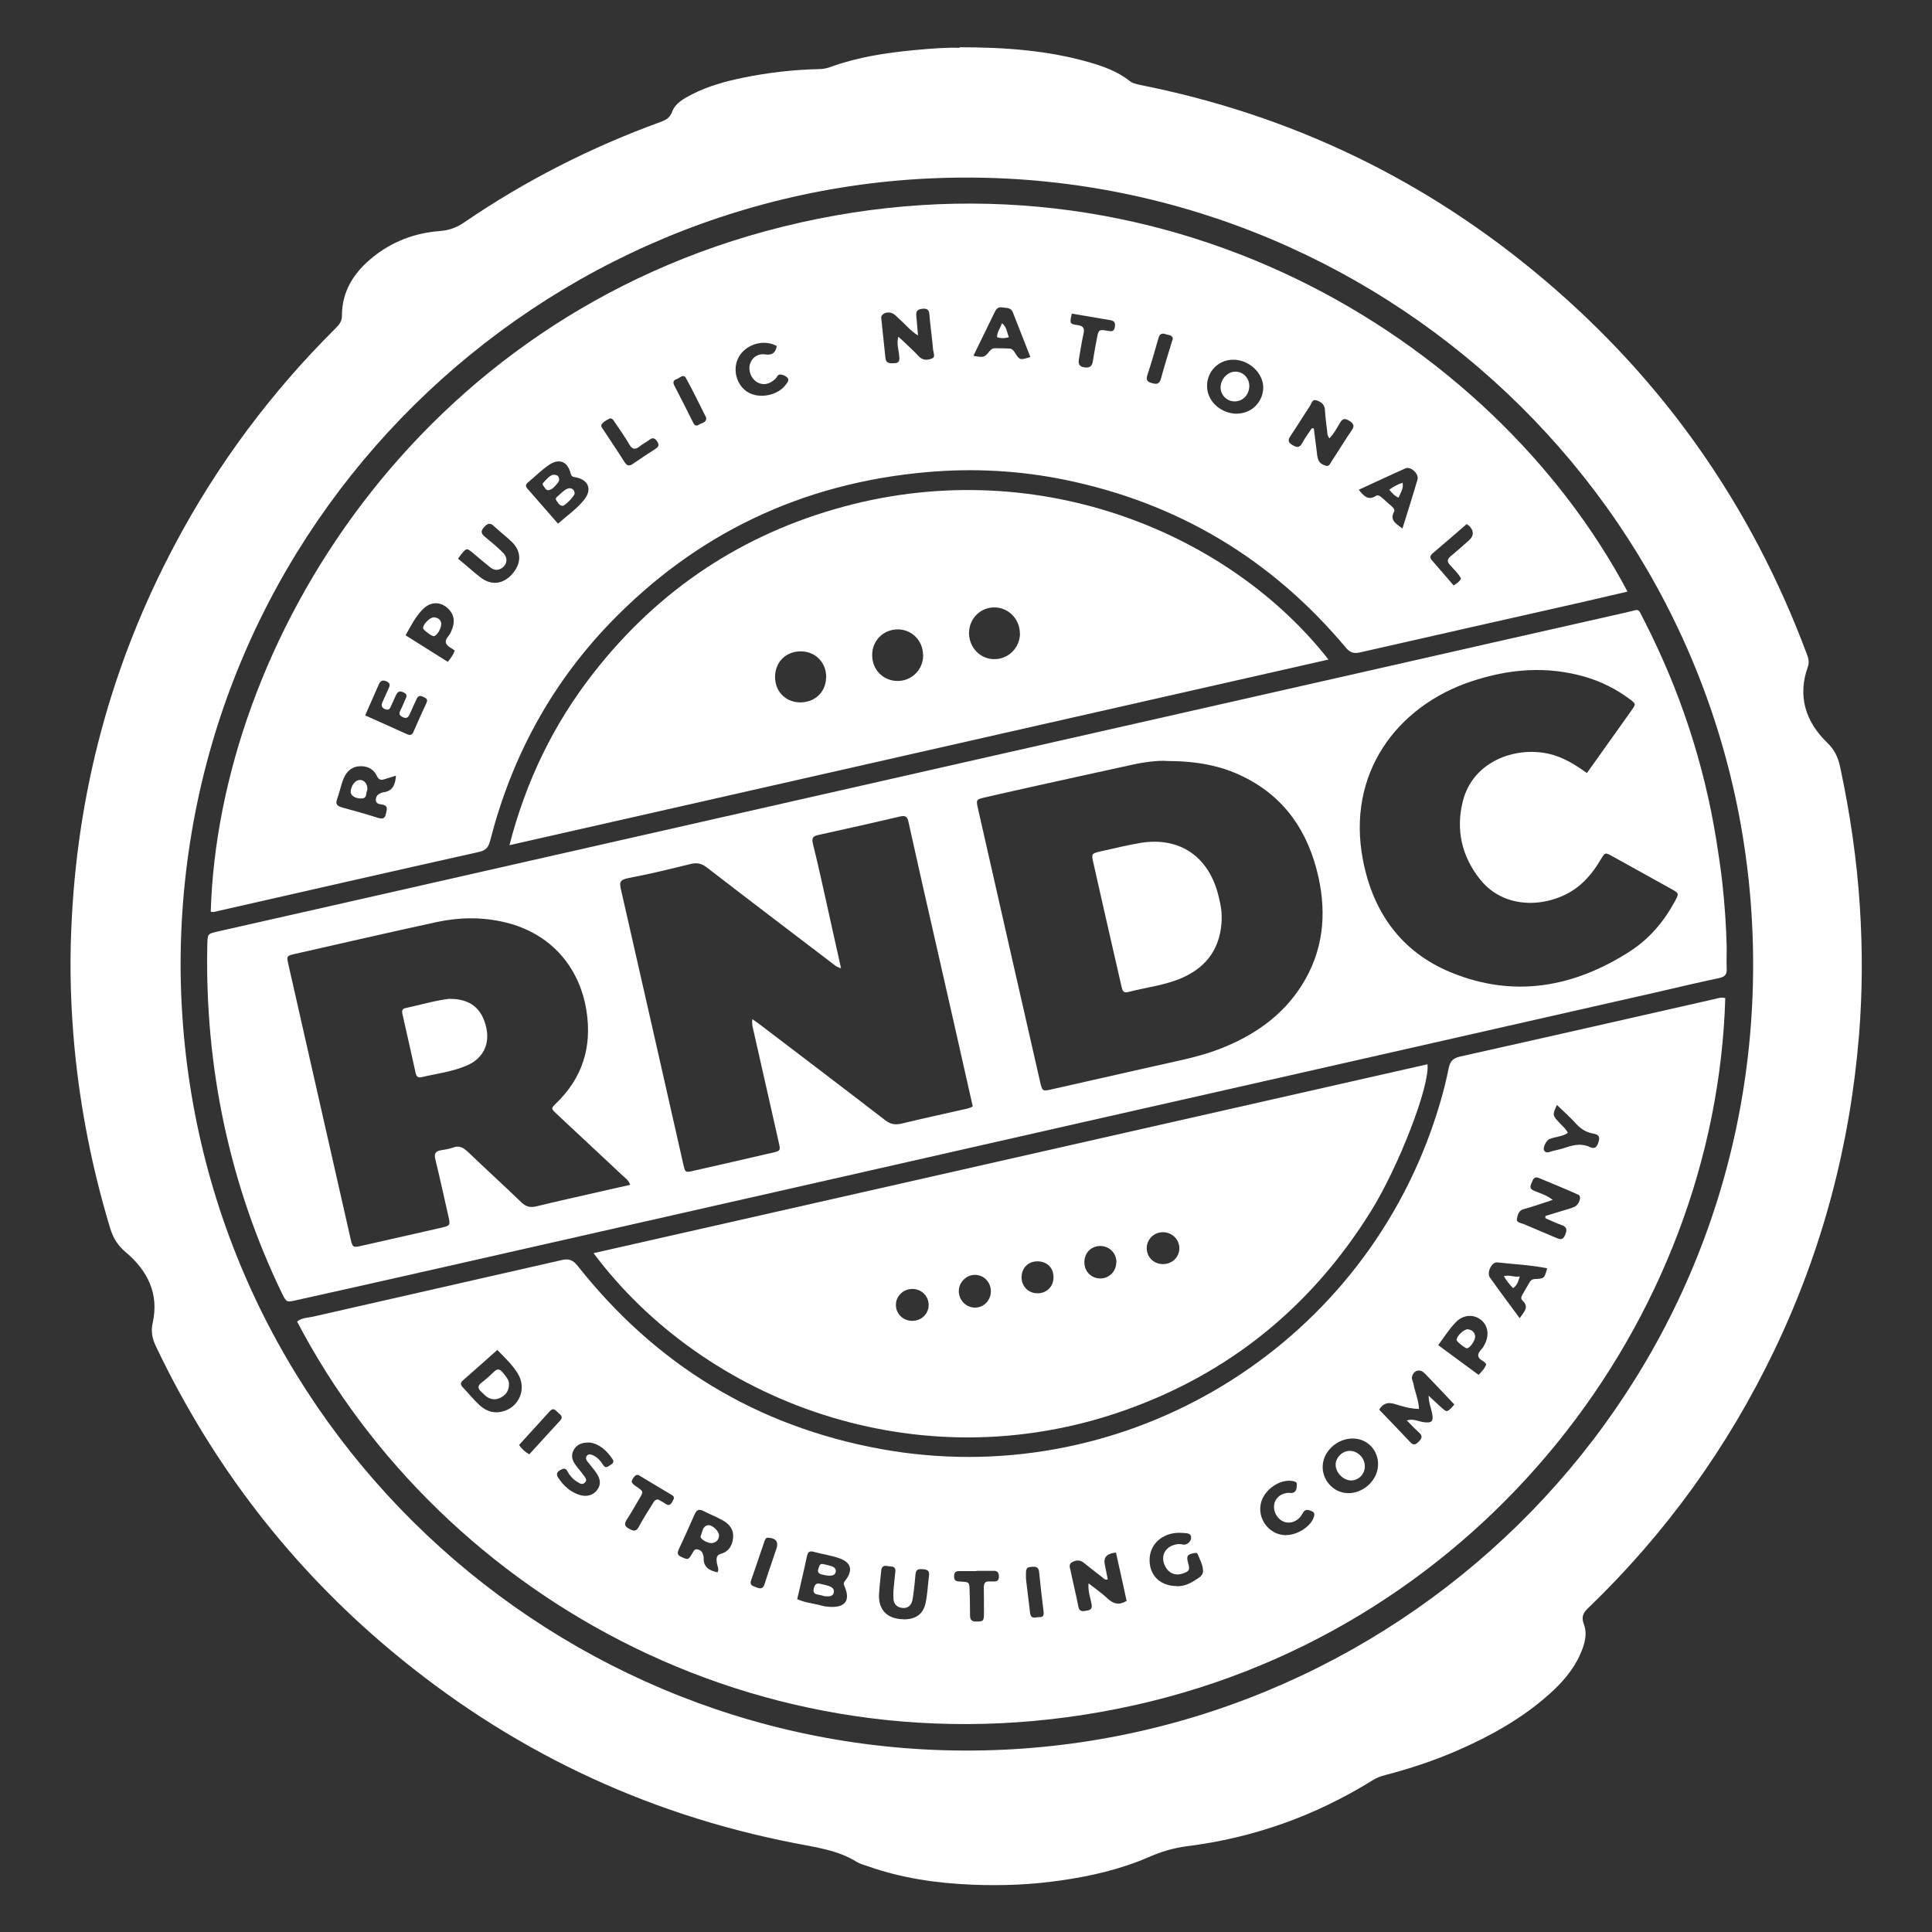
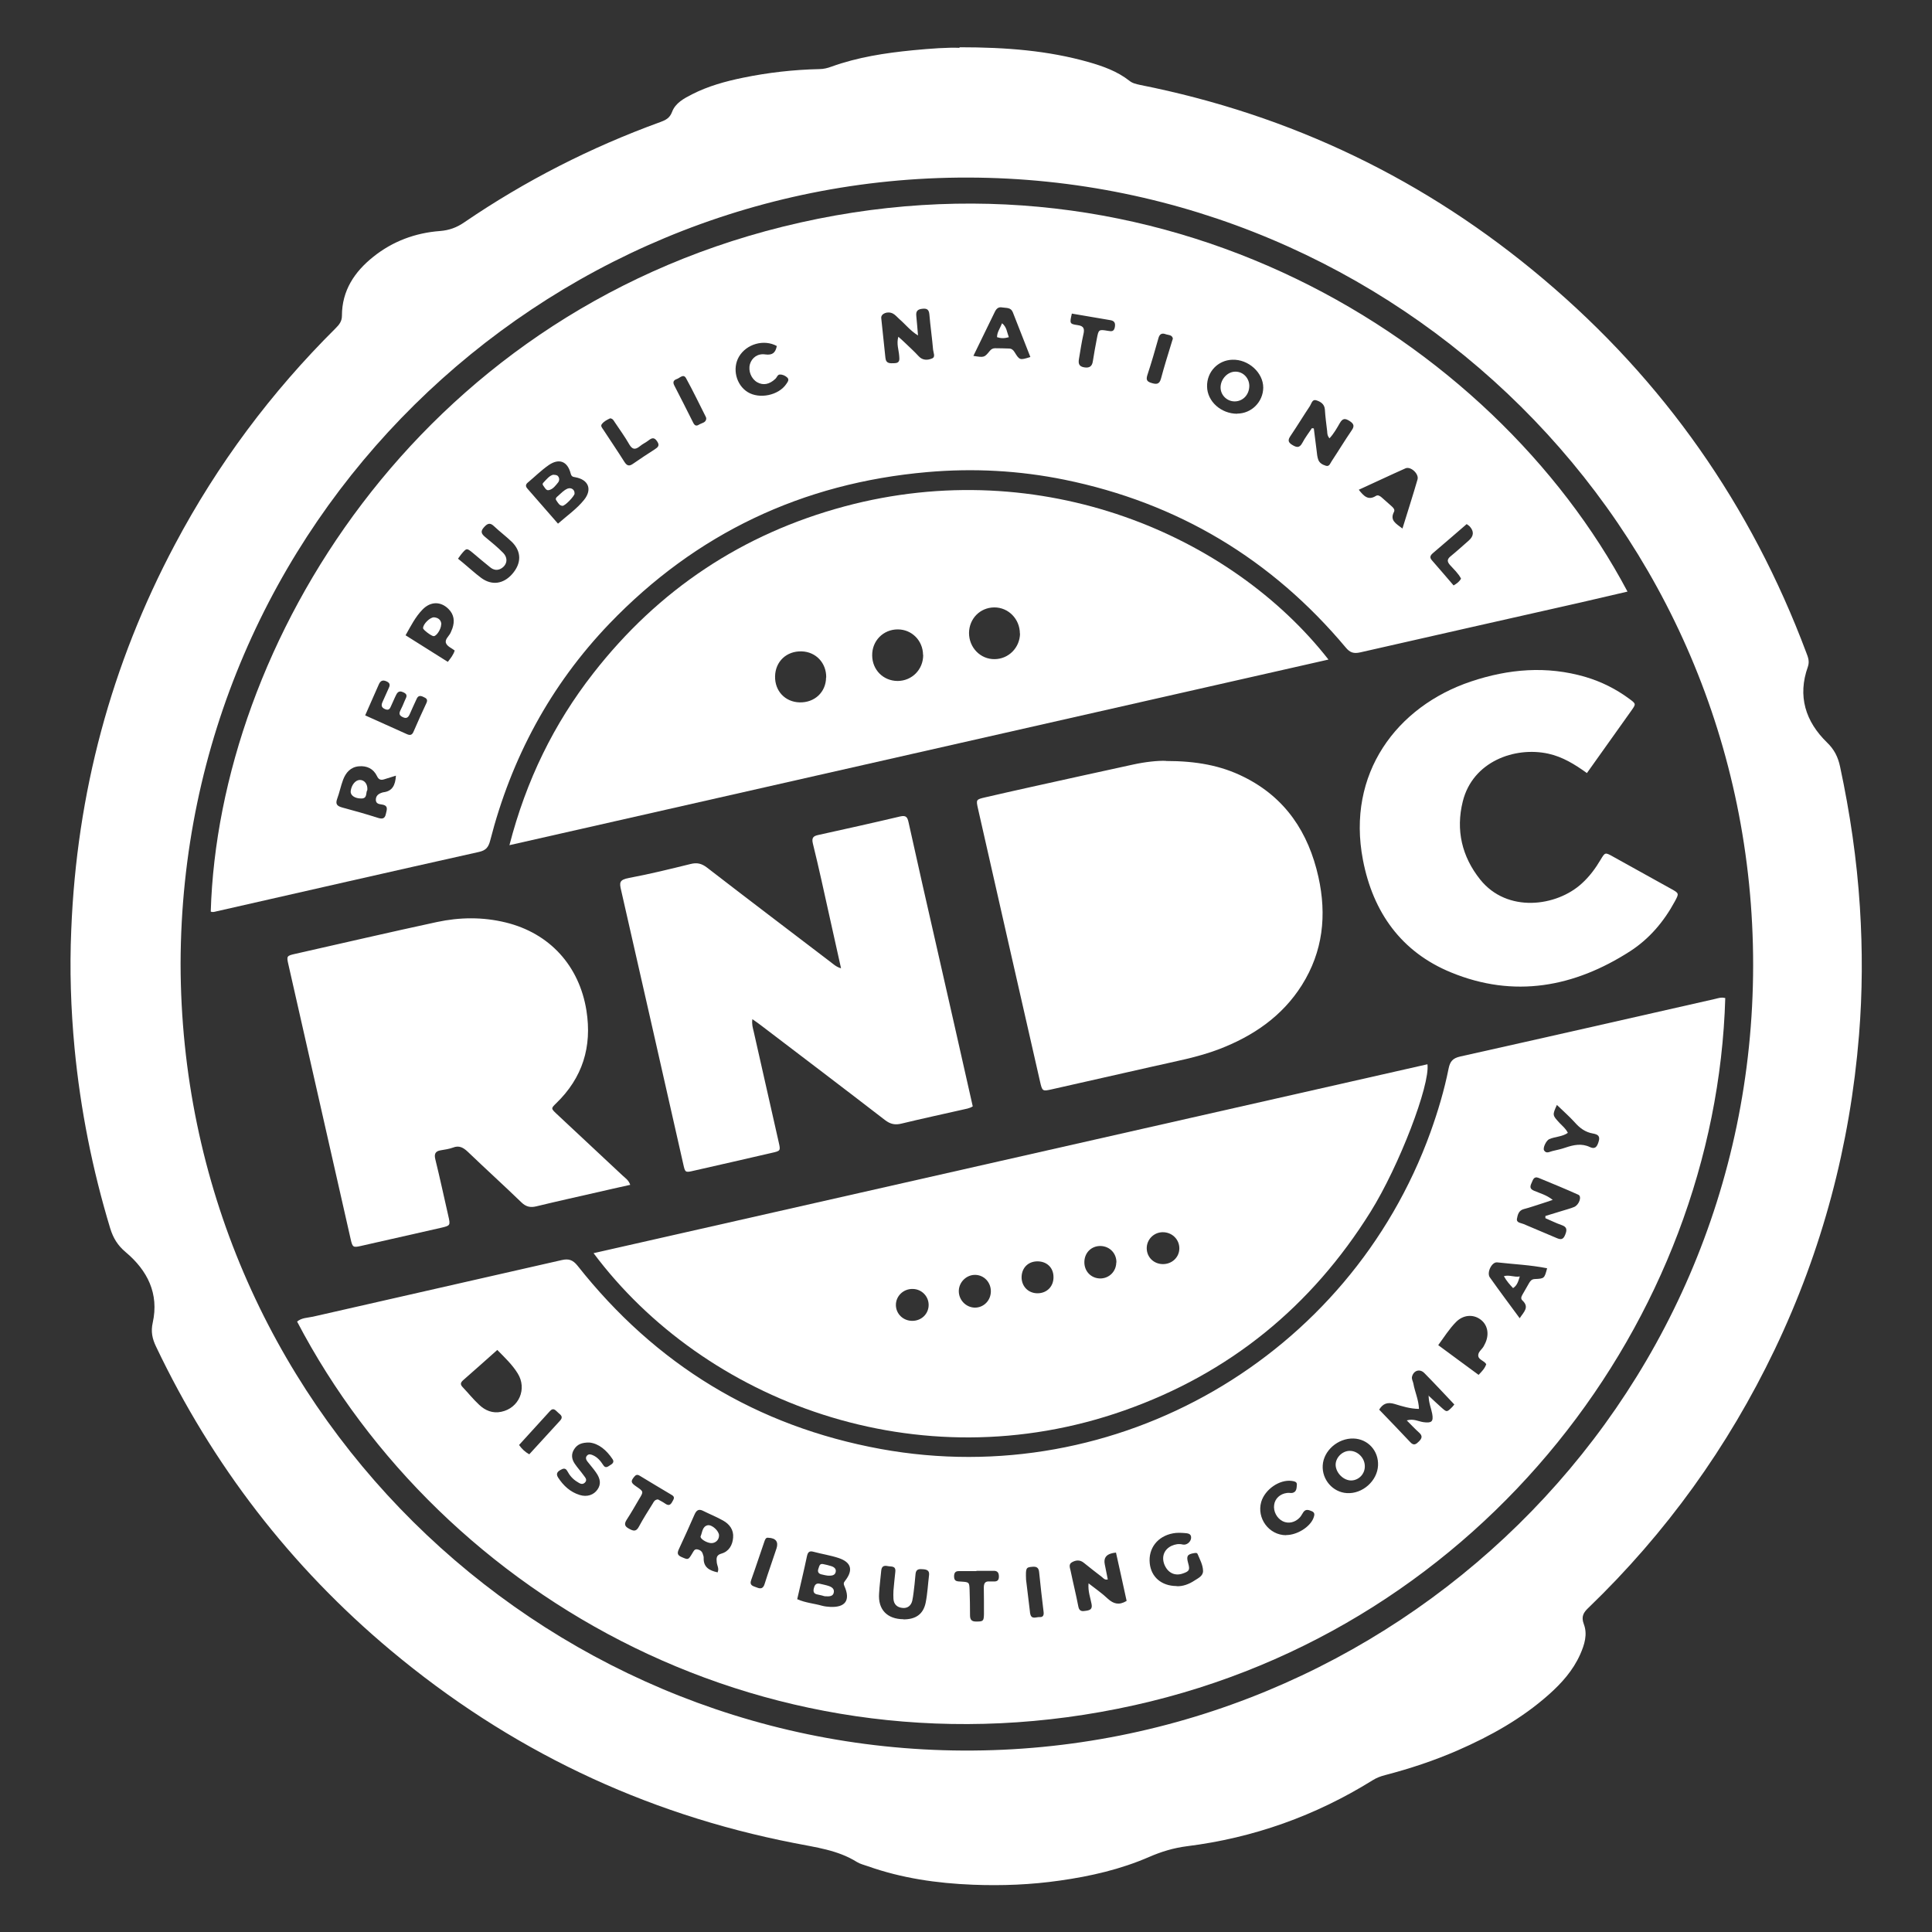
<svg xmlns="http://www.w3.org/2000/svg" id="Layer_1" data-name="Layer 1" viewBox="0 0 134.48 134.48">
  <rect x="0" y="0" width="134.48" height="134.48" fill="#333333" stroke="none" />
  <defs>
    <style> .cls-1 { fill: #fff; } </style>
  </defs>
  <path class="cls-1" d="M66.78,3.29c3.33,0,6.19.24,8.99,1.03,1.01.29,2,.64,2.84,1.3.22.18.48.23.74.29,10.53,2.09,19.91,6.6,28.1,13.53,8.36,7.06,14.44,15.74,18.28,25.99.12.31.24.6.11.98-.73,2.04-.17,3.81,1.33,5.27.51.49.77,1.02.91,1.68.69,3.22,1.17,6.47,1.38,9.77.19,2.98.18,5.95-.06,8.92-.62,7.66-2.56,14.98-5.88,21.91-3.24,6.76-7.55,12.75-12.95,17.95-.35.33-.52.61-.33,1.13.28.72.05,1.44-.25,2.12-.5,1.12-1.29,2-2.19,2.8-1.88,1.67-4.05,2.88-6.34,3.88-1.63.71-3.32,1.27-5.05,1.72-.31.08-.6.19-.87.36-3.97,2.47-8.29,4.01-12.92,4.59-.94.12-1.79.38-2.64.75-1.98.86-4.07,1.34-6.2,1.64-2.01.29-4.03.37-6.06.29-2.5-.1-4.95-.45-7.32-1.29-.25-.09-.52-.15-.75-.29-1.34-.84-2.87-1.02-4.37-1.32-10.51-2.05-19.87-6.54-28.08-13.41-6.99-5.85-12.42-12.92-16.34-21.15-.26-.54-.37-1.04-.23-1.66.45-2.03-.37-3.64-1.88-4.91-.56-.47-.87-.98-1.08-1.66-1.24-4.1-2.07-8.27-2.48-12.53-.26-2.75-.35-5.51-.23-8.26.38-9.48,2.76-18.43,7.22-26.82,2.96-5.58,6.7-10.59,11.18-15.04.25-.25.44-.48.44-.87,0-1.75.87-3.06,2.19-4.11,1.35-1.08,2.92-1.66,4.64-1.79.63-.05,1.16-.24,1.68-.6,4.25-2.9,8.8-5.22,13.64-6.98.37-.14.66-.26.83-.71.23-.62.83-.94,1.4-1.23,1.12-.57,2.32-.9,3.54-1.15,1.75-.36,3.52-.56,5.3-.6.3,0,.58-.07.85-.17,1.83-.66,3.73-.95,5.65-1.14,1.24-.12,2.48-.21,3.28-.17ZM12.57,67.07c.04,30.72,24.98,54.64,54.46,54.78,29.78.15,54.98-23.89,55-54.66.02-30.68-24.93-54.77-54.64-54.83-29.75-.07-54.75,24.01-54.82,54.71Z" />
  <path class="cls-1" d="M120.09,69.47c-.65,22.3-16.79,43.8-41.11,49.22-25.21,5.62-48.2-7.39-58.3-26.7.32-.27.73-.26,1.1-.34,5.77-1.32,11.55-2.62,17.32-3.94.48-.11.77-.02,1.1.39,5.44,6.89,12.47,11.18,21.11,12.76,16.42,2.99,32.61-6.41,38.26-22.05.52-1.45.96-2.92,1.26-4.42.1-.5.28-.73.81-.85,5.92-1.32,11.84-2.67,17.75-4.01.21-.05.42-.13.69-.06ZM99.41,97.12c.36.34.64.6.92.85.38.34.38.34.76-.04.07-.07.12-.15.14-.17-.7-.74-1.38-1.47-2.08-2.18-.31-.32-.74-.2-.86.23-.05.18.06.33.09.49.1.58.37,1.13.39,1.77-.62-.01-1.16-.18-1.68-.34-.52-.16-.84-.02-1.09.39.73.76,1.46,1.51,2.17,2.27.24.26.4.14.6-.06.21-.21.26-.38.02-.6-.29-.26-.55-.54-.87-.86.47-.14.81.07,1.15.12.58.08.72-.03.62-.59-.07-.38-.24-.73-.25-1.27ZM55.51,111.32c.56.25,1.15.29,1.71.45.19.05.38.07.57.08,1.06.05,1.42-.47.99-1.44-.07-.16-.07-.23.04-.37.58-.74.45-1.29-.44-1.59-.57-.19-1.18-.28-1.77-.44-.29-.08-.38.05-.44.31-.21,1-.45,1.99-.68,3ZM107.57,84.79s0-.1,0-.15c.39-.12.79-.24,1.18-.36.28-.09.57-.16.83-.27.35-.16.54-.74.28-.85-.91-.41-1.84-.79-2.76-1.17-.35-.14-.4.16-.5.37-.1.22-.13.39.17.52.42.18.87.29,1.31.64-.3.1-.52.18-.75.25-.42.13-.83.28-1.26.39-.36.09-.43.4-.48.67-.05.29.28.29.46.37.76.33,1.53.64,2.29.97.3.13.47.13.61-.23.14-.35.12-.54-.26-.67-.38-.13-.75-.32-1.13-.48ZM78.42,111.43c-.25-1.14-.49-2.25-.74-3.36-.15.02-.22.03-.29.05q-.62.15-.49.77c.07.35.14.7.21,1.05-.22.05-.31-.09-.41-.17-.43-.33-.85-.66-1.26-.99-.27-.22-.55-.19-.82-.04-.26.14-.14.4-.1.59.17.83.38,1.66.54,2.5.07.36.29.33.54.29.27-.04.45-.11.38-.47-.08-.44-.26-.88-.21-1.44.49.38.95.7,1.35,1.08.39.35.77.46,1.29.15ZM34.61,93.97c-.81.72-1.58,1.41-2.37,2.1-.18.16-.22.29-.04.48.39.41.74.85,1.15,1.23.42.4.94.62,1.54.49,1.23-.25,1.82-1.6,1.14-2.68-.37-.6-.89-1.09-1.42-1.63ZM49.94,109.46c.14-.26-.03-.48-.05-.72-.03-.29-.03-.5.33-.6.52-.15.77-.59.81-1.11.05-.54-.25-.94-.7-1.19-.44-.25-.92-.44-1.38-.67-.33-.17-.48-.03-.61.26-.35.8-.71,1.6-1.08,2.39-.12.26-.14.42.18.56.47.2.46.22.75-.26.09-.14.14-.32.37-.27.18.04.31.14.36.32.03.09.07.19.06.28-.02.65.41.87.94.99ZM95.92,102.01c.05-1.02-.7-1.85-1.71-1.88-1.08-.03-2.08.84-2.14,1.87-.06.99.7,1.87,1.68,1.93,1.09.07,2.12-.85,2.17-1.92ZM62.89,112.72c.84,0,1.37-.35,1.54-1.15.13-.64.16-1.3.24-1.95.03-.3-.16-.37-.4-.39-.26-.02-.5-.04-.54.31-.03.24-.04.49-.07.73-.05.39-.08.78-.16,1.15-.08.34-.33.55-.7.5-.35-.04-.58-.24-.61-.62-.01-.19-.01-.39,0-.58.04-.44.08-.87.13-1.31.05-.44-.29-.35-.53-.4-.27-.06-.42.02-.45.31-.05.53-.12,1.06-.15,1.6-.08,1.12.56,1.78,1.7,1.79ZM103.46,94.97c-.14-.26-.51-.3-.56-.57-.05-.31.29-.48.4-.74.03-.07.07-.13.1-.2.28-.64.13-1.28-.37-1.63-.5-.36-1.18-.31-1.67.18-.48.48-.83,1.05-1.25,1.62.98.72,1.89,1.4,2.81,2.07.24-.25.44-.46.53-.74ZM81.91,110.41c.4.02.84-.13,1.23-.39.26-.17.61-.32.6-.68-.01-.41-.22-.79-.38-1.17-.05-.11-.16-.07-.26-.06-.46.08-.53.21-.4.68.14.49.09.58-.38.74-.56.19-1.05-.06-1.28-.65-.2-.54,0-1.04.51-1.28.25-.11.5-.16.78-.09.27.06.57-.19.58-.47.01-.31-.26-.31-.46-.33-.27-.02-.54-.03-.8.02-1.08.2-1.73,1.05-1.62,2.09.1.95.81,1.57,1.86,1.58ZM105.78,91.76c.28-.44.7-.76.19-1.24-.13-.12-.08-.26,0-.4.16-.27.31-.55.47-.82.09-.15.18-.26.39-.27.67-.03.67-.04.86-.75-1.15-.23-2.32-.28-3.47-.41-.38-.05-.75.71-.52,1.04.67.95,1.37,1.88,2.09,2.86ZM41.04,100.41c-.57-.01-.86.14-1.07.46-.23.35-.18.7.04,1.02.19.28.42.53.62.81.11.15.28.32.07.51-.19.17-.37.03-.53-.07-.3-.18-.52-.44-.68-.74-.13-.24-.29-.19-.48-.08-.23.13-.32.28-.16.53.37.57.85,1.01,1.5,1.21.51.16.98,0,1.24-.38.25-.36.22-.74-.12-1.21-.18-.26-.39-.49-.59-.75-.09-.12-.14-.27-.02-.4.12-.13.26-.09.4-.03.33.14.54.4.73.69.16.26.33.1.49,0,.16-.09.29-.22.16-.41-.42-.63-.96-1.09-1.61-1.16ZM89.53,106.85c.75,0,1.64-.55,1.89-1.17.07-.19.14-.39-.11-.49-.2-.08-.42-.18-.59.07-.08.12-.15.26-.24.36-.33.36-.8.46-1.19.27-.42-.21-.67-.7-.6-1.15.06-.43.41-.76.89-.82.12-.02.25.01.36,0,.32-.06.31-.34.33-.57.02-.22-.19-.24-.36-.27-.85-.11-1.86.59-2.12,1.46-.33,1.14.54,2.32,1.73,2.32ZM109.14,78.85c-.39.28-.88.26-1.3.44-.21.09-.47.62-.36.79.16.25.39.08.58.04.31-.07.62-.14.91-.24.56-.19,1.12-.31,1.69-.04.36.17.5,0,.61-.36.14-.42-.07-.52-.39-.58-.53-.09-.92-.38-1.27-.78-.39-.43-.83-.81-1.24-1.21-.32.71-.32.71.19,1.26.2.21.43.39.57.68ZM45.8,104.37c.16.09.35.18.53.31.23.15.35.06.46-.14.09-.17.23-.33-.03-.48-.75-.44-1.5-.9-2.25-1.35-.16-.09-.26-.05-.37.09-.25.31-.23.41.15.67.51.35.52.35.2.87-.28.48-.56.97-.86,1.43-.18.28-.18.46.14.63.29.16.5.25.7-.13.3-.56.64-1.09.97-1.62.07-.12.13-.26.35-.28ZM67.97,109.33s0,.02,0,.03c-.41,0-.83,0-1.24,0-.26,0-.32.16-.32.38,0,.37.26.33.51.35.54.04.55.04.57.58.02.58.03,1.17.03,1.76,0,.3.1.44.42.44.49,0,.54-.02.55-.52,0-.61,0-1.22-.01-1.83,0-.29.07-.47.41-.44.1,0,.2,0,.29,0,.24.01.35-.09.35-.34,0-.27-.1-.41-.38-.4-.39,0-.78,0-1.17,0ZM36.13,100.58c.2.28.41.48.71.65.71-.78,1.43-1.57,2.15-2.35.23-.25.05-.39-.12-.53-.17-.14-.33-.42-.59-.13-.71.78-1.43,1.57-2.14,2.35ZM53.5,107.04c-.2-.04-.24.12-.29.25-.31.89-.6,1.79-.92,2.68-.15.41.15.43.39.53.27.11.44.08.54-.24.26-.83.56-1.65.83-2.48.15-.46-.05-.72-.56-.74ZM71.42,109.95c.07.59.17,1.41.27,2.23,0,.05.01.1.02.14.08.43.41.23.64.24.26.02.32-.13.29-.37-.11-.92-.22-1.84-.31-2.76-.03-.33-.2-.4-.49-.37-.42.04-.45.07-.42.88Z" />
  <path class="cls-1" d="M113.28,41.18c-1.1.26-2.18.51-3.27.76-5.11,1.16-10.22,2.3-15.33,3.47-.45.1-.71.02-1-.33-5.17-6.17-11.7-10.08-19.59-11.69-3.15-.64-6.33-.81-9.54-.53-8.7.76-16.1,4.27-22.14,10.56-4.1,4.28-6.82,9.35-8.29,15.09-.12.46-.29.68-.78.79-6.09,1.36-12.17,2.75-18.25,4.13-.14.03-.28.09-.42.02.55-18.5,14.28-41.33,39.81-47.67,26.25-6.51,49.41,7.69,58.8,25.39ZM38.84,36.45c.64-.56,1.31-1.03,1.81-1.65.59-.73.32-1.41-.6-1.58-.19-.03-.27-.05-.33-.27-.22-.84-.8-1.07-1.52-.58-.52.36-.97.81-1.45,1.21-.16.13-.19.26-.04.43.7.8,1.4,1.6,2.13,2.44ZM91.3,29.8s.1.02.15.02c.07.53.13,1.05.2,1.58.02.19.04.39.1.57.08.26.31.38.54.45.25.08.31-.19.41-.33.47-.71.91-1.44,1.39-2.14.2-.29.15-.45-.14-.64-.31-.2-.49-.21-.69.14-.21.36-.41.73-.72,1.06-.16-.2-.15-.35-.16-.49-.06-.51-.13-1.01-.16-1.52-.03-.39-.32-.55-.61-.64-.27-.08-.32.23-.43.4-.46.69-.89,1.4-1.35,2.08-.19.28-.19.44.12.63.3.18.5.23.7-.14.19-.36.44-.69.67-1.03ZM63.9,23.35c-.54-.33-.88-.78-1.3-1.14-.15-.13-.27-.29-.44-.38-.37-.2-.85,0-.82.31.09.92.2,1.84.29,2.76.04.43.33.39.64.38.38-.01.34-.26.32-.51-.03-.42-.2-.83-.06-1.33.18.16.3.26.42.38.33.32.68.63.99.97.28.31.63.29.94.16.25-.1.09-.4.07-.6-.07-.82-.19-1.64-.26-2.47-.03-.31-.15-.42-.46-.39-.33.03-.49.14-.45.5.05.43.07.86.12,1.36ZM86.11,28.79c1,0,1.81-.81,1.82-1.81,0-1.04-1.03-1.98-2.15-1.94-1,.03-1.78.84-1.76,1.86.01,1.04.97,1.9,2.1,1.9ZM27.56,53.99c-.31.1-.56.17-.8.25-.24.08-.4.04-.52-.22-.25-.52-.71-.73-1.26-.68-.58.05-.91.44-1.1.94-.16.43-.25.89-.41,1.32-.14.38,0,.51.36.61.82.22,1.64.45,2.45.71.31.1.51.09.58-.27.06-.28.2-.58-.28-.65-.17-.03-.41-.04-.42-.32,0-.3.19-.43.44-.51.02,0,.05-.02.07-.02.63-.07.85-.48.89-1.17ZM31.65,45.28c-.2-.16-.51-.28-.6-.5-.12-.28.22-.5.33-.77.03-.09.08-.18.11-.27.17-.5.12-.96-.27-1.35-.54-.54-1.25-.54-1.81.04-.5.51-.81,1.14-1.18,1.79,1,.63,1.96,1.23,2.94,1.85.21-.27.39-.49.48-.79ZM25.43,49.8c.99.45,1.94.87,2.89,1.3.22.1.36.07.46-.16.29-.67.59-1.34.9-2,.12-.25,0-.34-.21-.43-.22-.11-.37-.09-.47.14-.16.36-.33.7-.48,1.06-.11.25-.24.33-.5.2-.24-.12-.25-.25-.15-.46.11-.22.21-.44.3-.67.08-.21.28-.42-.09-.59-.38-.18-.46.09-.58.33-.09.2-.18.4-.27.6-.08.19-.15.36-.43.24-.28-.12-.27-.3-.16-.53.14-.29.25-.58.39-.87.11-.22.17-.4-.12-.53-.3-.14-.45-.02-.56.25-.3.69-.61,1.37-.93,2.11ZM31.87,38.88c.13.11.26.21.39.32.41.34.81.71,1.24,1.03.74.54,1.54.42,2.15-.27.65-.74.66-1.55,0-2.22-.4-.39-.86-.73-1.26-1.11-.29-.28-.47-.19-.71.08-.25.28-.17.45.08.66.43.36.87.71,1.26,1.11.35.36.29.81-.1,1.07-.29.19-.57.13-.81-.07-.4-.32-.79-.65-1.18-.98-.45-.37-.45-.37-.84.1-.06.07-.11.16-.21.29ZM97.62,36.79c.37-1.2.73-2.31,1.05-3.42.11-.39-.48-.93-.84-.77-1.08.48-2.15.99-3.25,1.49.34.43.65.77,1.19.43.14-.09.28,0,.4.1.24.21.47.42.71.63.11.1.23.23.15.38-.31.6.15.82.59,1.16ZM67.74,24.77c.76.12.77.13,1.16-.35.11-.13.22-.18.37-.18.32,0,.63.01.95.02.19,0,.3.09.4.25.35.57.37.57,1.1.34-.41-1.04-.82-2.08-1.22-3.11-.14-.36-.46-.29-.74-.34-.26-.05-.4.08-.51.3-.49,1-.98,2.01-1.5,3.08ZM54.08,24.09c-.9-.5-2.13-.15-2.65.75-.47.82-.19,1.95.61,2.45.82.51,2.16.23,2.69-.56.09-.14.23-.29.07-.45-.14-.13-.33-.22-.53-.21-.15.01-.19.2-.3.3-.41.39-.85.47-1.26.24-.42-.24-.64-.79-.51-1.26.13-.44.53-.76,1.07-.68.51.07.71-.13.8-.58ZM74.61,21.82c-.16.69-.17.73.4.81.45.06.49.27.4.65-.13.57-.21,1.14-.31,1.72-.05.3,0,.51.37.57.36.06.55-.07.6-.43.08-.53.18-1.05.28-1.58.12-.63.13-.64.78-.53.24.04.41.06.47-.26.06-.32-.06-.45-.34-.49-.88-.15-1.76-.3-2.64-.45ZM101.7,40.28c-.19-.37-.5-.65-.77-.95-.2-.23-.22-.39.03-.6.43-.35.85-.73,1.27-1.1q.54-.47.07-.99c-.05-.05-.11-.09-.21-.16-.79.68-1.57,1.36-2.36,2.03-.17.15-.24.29-.06.49.51.58,1.01,1.17,1.51,1.75.24-.14.41-.27.52-.48ZM42.49,29.11c-.22.1-.44.21-.59.4-.12.14.01.27.09.39.49.75,1,1.5,1.48,2.26.17.26.32.31.58.13.5-.35,1.01-.68,1.52-1.01.23-.15.37-.27.17-.56-.19-.29-.36-.25-.59-.07-.19.15-.42.25-.61.41-.31.25-.52.25-.74-.13-.3-.53-.66-1.02-1-1.53-.08-.12-.14-.26-.32-.28ZM49.16,29.14c-.01-.05-.01-.08-.02-.1-.46-.91-.9-1.83-1.39-2.72-.18-.32-.43-.01-.63.06-.2.07-.32.18-.19.44.45.86.88,1.73,1.32,2.6.09.18.2.27.4.14.19-.12.49-.13.51-.42ZM81.64,23.57c-.05-.28-.33-.24-.51-.31-.24-.09-.41-.02-.49.26-.24.86-.49,1.72-.77,2.57-.11.34-.05.47.29.57.33.1.54.1.65-.3.23-.86.5-1.72.76-2.57.02-.07.04-.14.07-.22Z" />
-   <path class="cls-1" d="M120.19,65.93c0,.58-.02,1.04,0,1.51.02.39-.13.55-.52.64-1.48.31-2.95.66-4.42,1-8.98,2.04-17.97,4.07-26.95,6.11-9.77,2.21-19.54,4.42-29.3,6.64-9.63,2.18-19.25,4.36-28.87,6.54-3.16.72-6.32,1.42-9.49,2.13-.7.16-.7.16-1.03-.51-1.8-3.73-3.13-7.62-4-11.66-.89-4.14-1.27-8.34-1.18-12.57.02-.76.02-.76.72-.92,7.34-1.66,14.69-3.32,22.03-4.99,10.03-2.27,20.06-4.55,30.09-6.82,9.13-2.07,18.25-4.13,27.38-6.2,6.18-1.4,12.36-2.81,18.54-4.2,1-.22.77-.38,1.26.57,2.47,4.83,4.16,9.93,5.02,15.29.15.96.3,1.93.41,2.9.17,1.55.28,3.11.31,4.56ZM58.54,67.4c-.34-.1-.53-.29-.73-.44-2.87-2.19-5.75-4.37-8.61-6.58-.37-.28-.69-.35-1.13-.24-1.42.35-2.84.7-4.28.97-.7.13-.68.33-.55.88,1.45,6.34,2.88,12.69,4.32,19.04.13.59.14.6.73.46,1.81-.41,3.61-.82,5.42-1.24.63-.14.63-.15.49-.76-.58-2.57-1.16-5.13-1.74-7.7-.06-.25-.14-.5-.09-.85.27.19.49.34.69.5,2.85,2.17,5.71,4.34,8.55,6.53.37.28.69.35,1.14.24,1.4-.34,2.8-.64,4.21-.96.25-.06.52-.09.75-.24-.03-.12-.05-.22-.07-.31-.82-3.64-1.64-7.27-2.47-10.91-.65-2.85-1.3-5.7-1.93-8.56-.08-.36-.18-.49-.58-.4-1.9.45-3.8.87-5.7,1.29-.33.07-.48.18-.38.59.42,1.7.79,3.42,1.17,5.13.26,1.16.52,2.32.79,3.55ZM81.15,52.96c-.56-.02-1.43.07-2.29.26-2.38.51-4.76,1.05-7.14,1.57-1.05.23-2.09.47-3.14.71-.64.15-.65.15-.5.81,1.43,6.32,2.87,12.64,4.31,18.96.16.7.17.7.84.55,2.33-.53,4.66-1.05,6.99-1.58,1.57-.36,3.15-.64,4.66-1.22,2.36-.91,4.37-2.28,5.74-4.45,1.47-2.34,1.74-4.87,1.15-7.53-.69-3.09-2.29-5.52-5.19-6.96-1.6-.8-3.32-1.11-5.42-1.11ZM43.87,82.48c-.11-.34-.35-.48-.54-.66-1.53-1.44-3.07-2.86-4.6-4.3-.38-.36-.38-.37-.02-.72,1.84-1.78,2.51-3.93,2.11-6.46-.5-3.11-2.55-5.38-5.62-6.13-1.6-.39-3.2-.37-4.79-.03-3.29.71-6.56,1.47-9.84,2.21-.63.14-.63.16-.49.77,1.44,6.37,2.89,12.73,4.33,19.1.13.57.17.59.74.46,1.85-.42,3.71-.84,5.56-1.26.64-.15.65-.16.49-.85-.3-1.31-.58-2.62-.9-3.92-.09-.36,0-.56.37-.62.29-.05.59-.09.86-.19.43-.17.72,0,1.03.29,1.23,1.18,2.5,2.33,3.73,3.52.32.31.62.38,1.04.28,1.4-.34,2.8-.65,4.2-.97.77-.18,1.55-.35,2.35-.53ZM110.46,53.81c1.05-1.47,2.08-2.92,3.11-4.37.31-.44.31-.45-.15-.79-.93-.69-1.95-1.2-3.06-1.53-2.7-.79-5.36-.56-7.98.32-5.15,1.73-8.67,6.4-7.51,12.42.7,3.64,2.67,6.41,6.14,7.83,4.38,1.8,8.56,1.03,12.46-1.48,1.33-.86,2.34-2.05,3.1-3.45.31-.57.31-.58-.23-.88-1.36-.76-2.73-1.52-4.09-2.27-.52-.29-.53-.28-.83.22-.36.61-.78,1.18-1.31,1.66-1.76,1.62-5.2,2.08-7.08-.27-1.27-1.59-1.71-3.44-1.21-5.44.69-2.77,3.61-3.83,5.95-3.32,1,.22,1.84.74,2.69,1.35Z" />
+   <path class="cls-1" d="M120.19,65.93ZM58.54,67.4c-.34-.1-.53-.29-.73-.44-2.87-2.19-5.75-4.37-8.61-6.58-.37-.28-.69-.35-1.13-.24-1.42.35-2.84.7-4.28.97-.7.13-.68.33-.55.88,1.45,6.34,2.88,12.69,4.32,19.04.13.59.14.6.73.46,1.81-.41,3.61-.82,5.42-1.24.63-.14.63-.15.49-.76-.58-2.57-1.16-5.13-1.74-7.7-.06-.25-.14-.5-.09-.85.27.19.49.34.69.5,2.85,2.17,5.71,4.34,8.55,6.53.37.28.69.35,1.14.24,1.4-.34,2.8-.64,4.21-.96.25-.06.52-.09.75-.24-.03-.12-.05-.22-.07-.31-.82-3.64-1.64-7.27-2.47-10.91-.65-2.85-1.3-5.7-1.93-8.56-.08-.36-.18-.49-.58-.4-1.9.45-3.8.87-5.7,1.29-.33.07-.48.18-.38.59.42,1.7.79,3.42,1.17,5.13.26,1.16.52,2.32.79,3.55ZM81.15,52.96c-.56-.02-1.43.07-2.29.26-2.38.51-4.76,1.05-7.14,1.57-1.05.23-2.09.47-3.14.71-.64.15-.65.15-.5.81,1.43,6.32,2.87,12.64,4.31,18.96.16.7.17.7.84.55,2.33-.53,4.66-1.05,6.99-1.58,1.57-.36,3.15-.64,4.66-1.22,2.36-.91,4.37-2.28,5.74-4.45,1.47-2.34,1.74-4.87,1.15-7.53-.69-3.09-2.29-5.52-5.19-6.96-1.6-.8-3.32-1.11-5.42-1.11ZM43.87,82.48c-.11-.34-.35-.48-.54-.66-1.53-1.44-3.07-2.86-4.6-4.3-.38-.36-.38-.37-.02-.72,1.84-1.78,2.51-3.93,2.11-6.46-.5-3.11-2.55-5.38-5.62-6.13-1.6-.39-3.2-.37-4.79-.03-3.29.71-6.56,1.47-9.84,2.21-.63.14-.63.16-.49.77,1.44,6.37,2.89,12.73,4.33,19.1.13.57.17.59.74.46,1.85-.42,3.71-.84,5.56-1.26.64-.15.65-.16.49-.85-.3-1.31-.58-2.62-.9-3.92-.09-.36,0-.56.37-.62.29-.05.59-.09.86-.19.43-.17.72,0,1.03.29,1.23,1.18,2.5,2.33,3.73,3.52.32.31.62.38,1.04.28,1.4-.34,2.8-.65,4.2-.97.77-.18,1.55-.35,2.35-.53ZM110.46,53.81c1.05-1.47,2.08-2.92,3.11-4.37.31-.44.31-.45-.15-.79-.93-.69-1.95-1.2-3.06-1.53-2.7-.79-5.36-.56-7.98.32-5.15,1.73-8.67,6.4-7.51,12.42.7,3.64,2.67,6.41,6.14,7.83,4.38,1.8,8.56,1.03,12.46-1.48,1.33-.86,2.34-2.05,3.1-3.45.31-.57.31-.58-.23-.88-1.36-.76-2.73-1.52-4.09-2.27-.52-.29-.53-.28-.83.22-.36.61-.78,1.18-1.31,1.66-1.76,1.62-5.2,2.08-7.08-.27-1.27-1.59-1.71-3.44-1.21-5.44.69-2.77,3.61-3.83,5.95-3.32,1,.22,1.84.74,2.69,1.35Z" />
  <path class="cls-1" d="M41.31,87.23c19.37-4.39,38.71-8.77,58.05-13.15.19,1.44-1.97,7.08-3.96,10.27-4.11,6.59-9.82,11.25-17.15,13.83-14.36,5.06-29.23-.64-36.94-10.96ZM67.9,88.74c-.6-.02-1.13.47-1.16,1.08-.03.64.48,1.19,1.12,1.2.61,0,1.1-.49,1.11-1.12.01-.63-.46-1.14-1.07-1.16ZM64.64,90.85c.01-.61-.48-1.12-1.1-1.13-.66-.02-1.19.5-1.18,1.13.01.61.51,1.09,1.14,1.09.63,0,1.13-.47,1.14-1.09ZM80.95,87.99c.63,0,1.13-.47,1.14-1.08.01-.64-.51-1.15-1.17-1.14-.62.01-1.11.52-1.1,1.13.01.62.5,1.09,1.13,1.09ZM72.26,90.02c.63-.02,1.08-.49,1.07-1.13,0-.67-.49-1.12-1.18-1.09-.64.03-1.06.51-1.04,1.16.03.63.51,1.08,1.15,1.06ZM77.71,87.88c.01-.63-.45-1.12-1.08-1.15-.63-.02-1.12.43-1.15,1.07-.03.67.45,1.18,1.1,1.19.62,0,1.11-.48,1.12-1.11Z" />
  <path class="cls-1" d="M35.46,58.83c1.16-4.49,3.08-8.44,5.84-11.97,4.53-5.81,10.37-9.7,17.48-11.61,13.76-3.69,26.94,2.03,33.69,10.66-18.98,4.3-37.92,8.59-57.01,12.92ZM57.51,47.15c.01-1.01-.72-1.78-1.71-1.81-1.05-.03-1.83.7-1.85,1.74-.02,1.02.7,1.78,1.7,1.81,1.05.03,1.84-.71,1.85-1.73ZM64.25,45.58c-.01-.99-.78-1.77-1.76-1.77-1.01,0-1.8.8-1.78,1.82.01,1,.77,1.76,1.76,1.77,1.01,0,1.8-.8,1.79-1.82ZM70.99,44.1c0-1.01-.8-1.83-1.79-1.82-.98.01-1.74.78-1.75,1.78,0,1.02.8,1.84,1.79,1.82.97-.01,1.75-.8,1.76-1.79Z" />
  <path class="cls-1" d="M57.4,111.11c-.06-.02-.27-.08-.48-.12-.24-.04-.33-.16-.28-.4.05-.23.14-.42.43-.35.21.05.42.09.63.16.22.08.4.21.33.48-.06.22-.26.26-.62.23Z" />
  <path class="cls-1" d="M57.58,109.67c-.06-.01-.25-.04-.43-.09-.21-.06-.25-.21-.18-.4.06-.15.07-.36.32-.31.19.04.38.08.56.14.2.06.37.18.32.41-.05.23-.25.28-.6.25Z" />
-   <path class="cls-1" d="M35.43,96.34c0,.47-.22.75-.57.94-.32.17-.66.16-.97-.05-.14-.1-.25-.23-.38-.34-.24-.22-.3-.41,0-.64.31-.24.6-.5.88-.77.23-.23.4-.19.6.05.22.27.45.52.44.83Z" />
  <path class="cls-1" d="M50.05,106.88c0,.32-.26.55-.57.53-.33-.03-.78-.32-.71-.48.12-.27.11-.67.48-.76.31-.07.81.41.8.71Z" />
  <path class="cls-1" d="M94.08,103.05c-.54.02-1.08-.5-1.11-1.06-.02-.5.43-.98.95-1,.56-.02,1.07.47,1.08,1.05.02.54-.4.99-.93,1.01Z" />
-   <path class="cls-1" d="M102.68,93.03c0,.31-.38.82-.57.82-.13,0-.71-.46-.72-.57-.03-.25.53-.79.79-.75.3.04.48.22.5.5Z" />
  <path class="cls-1" d="M105.79,88.84c-.12.41-.21.65-.47.82-.23-.24-.45-.49-.64-.83.39-.11.71.09,1.11.02Z" />
  <path class="cls-1" d="M40,34.35c-.02.19-.67.87-.85.86-.22-.02-.31-.21-.42-.37-.1-.13,0-.23.09-.3.22-.19.42-.42.69-.53.26-.1.51.09.48.35Z" />
  <path class="cls-1" d="M38.53,33.05c.19,0,.28.04.33.12.09.13.08.29-.01.41-.18.22-.36.48-.66.54-.18.03-.27-.18-.37-.31-.05-.06-.07-.14-.01-.2.23-.24.44-.52.72-.57Z" />
  <path class="cls-1" d="M86,25.87c.53,0,.95.44.96.98,0,.62-.44,1.09-1.02,1.09-.54,0-.98-.44-.98-.97,0-.59.5-1.11,1.04-1.1Z" />
  <path class="cls-1" d="M25.57,54.99c-.13.18.03.6-.43.59-.46,0-.76-.23-.73-.51.05-.43.33-.78.64-.78.32,0,.55.29.52.69Z" />
  <path class="cls-1" d="M30.71,43.45c0,.35-.34.85-.53.83-.16-.01-.73-.44-.73-.55-.02-.28.49-.78.77-.76.31.03.48.2.5.47Z" />
-   <path class="cls-1" d="M96.7,34.09c.32-.24.59-.37.93-.49.08.41-.14.69-.28,1.04-.28-.12-.44-.31-.65-.55Z" />
  <path class="cls-1" d="M70.23,23.47c-.32.09-.56.09-.83,0,0-.35.21-.61.35-.97.33.27.34.63.47.97Z" />
  <path class="cls-1" d="M85.04,63.95c-.05,1.91-.94,3.29-2.68,4.08-1.23.56-2.58.69-3.87,1.03-.31.08-.37-.15-.42-.37-.15-.64-.29-1.28-.44-1.92-.51-2.23-1.02-4.46-1.52-6.69-.15-.66-.14-.67.51-.82.93-.2,1.85-.44,2.78-.59,2.62-.43,4.78.86,5.45,3.83.11.47.21.95.18,1.45Z" />
  <path class="cls-1" d="M31.32,69.53c1.42-.01,2.24.68,2.53,2.01.25,1.15-.22,2.13-1.34,2.62-1.01.44-2.11.57-3.18.82-.26.06-.35-.08-.4-.3-.3-1.35-.6-2.71-.91-4.06-.05-.21-.06-.39.2-.45,1.07-.23,2.12-.54,3.08-.65Z" />
</svg>